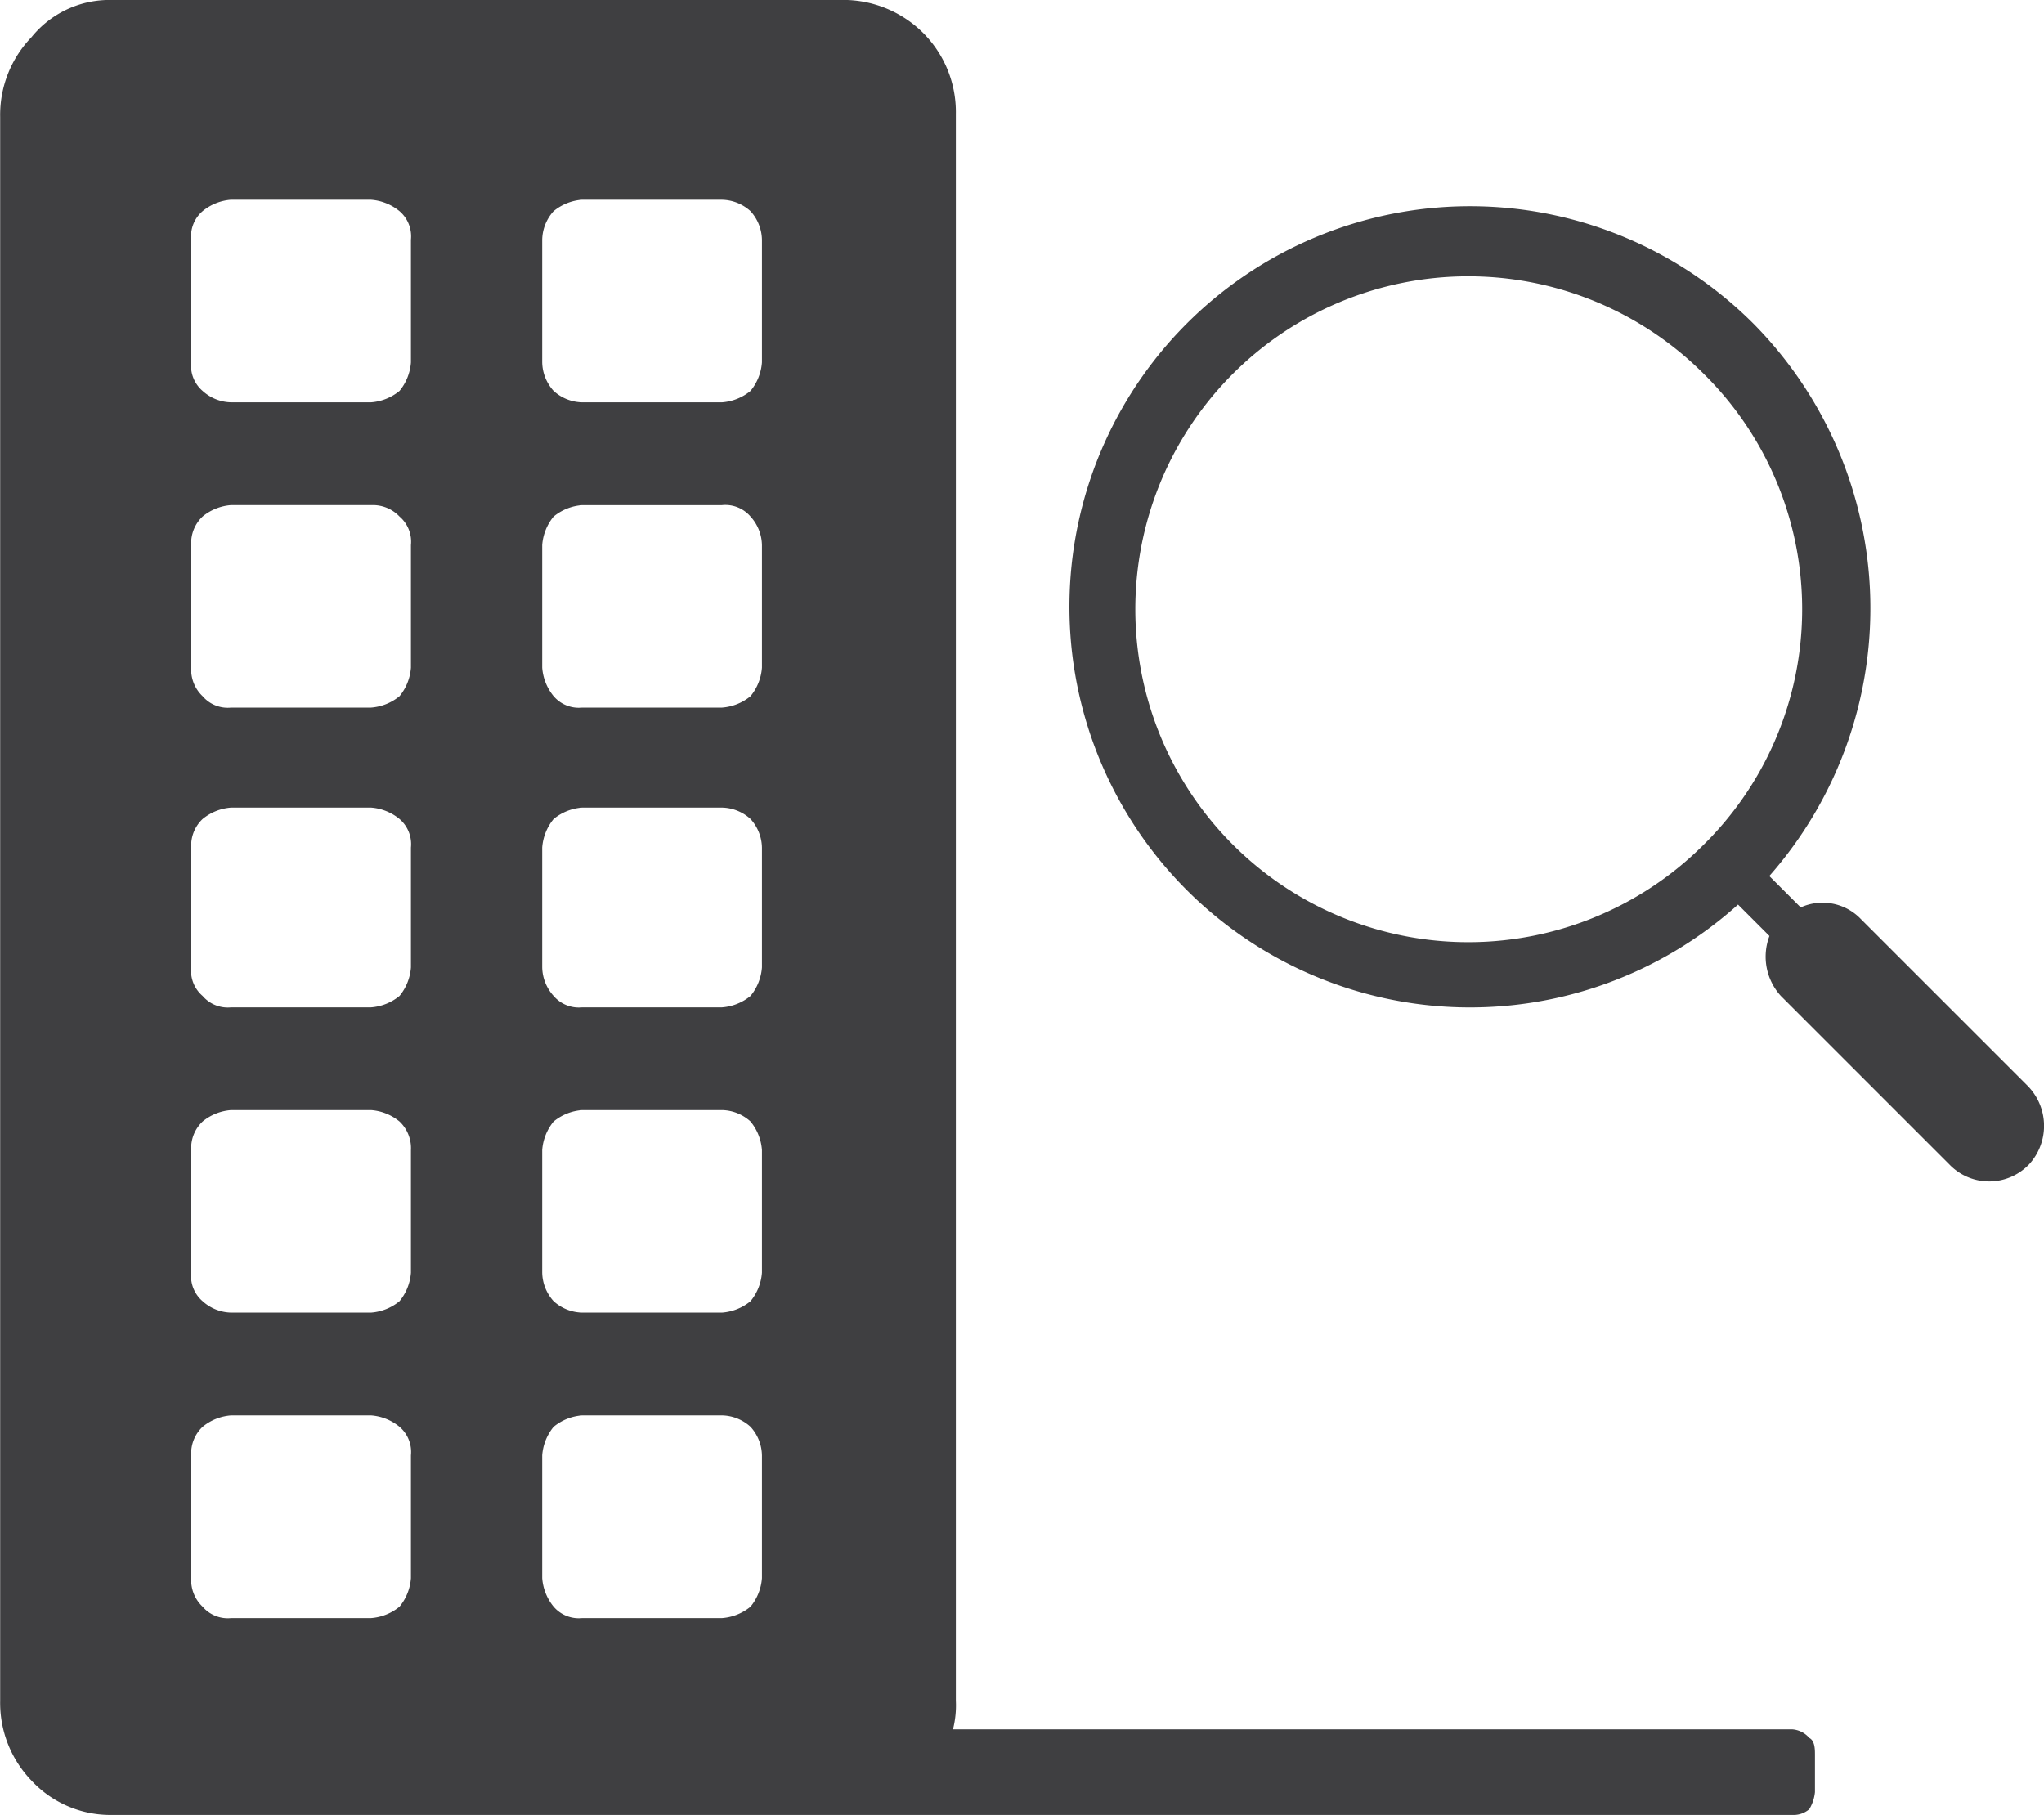
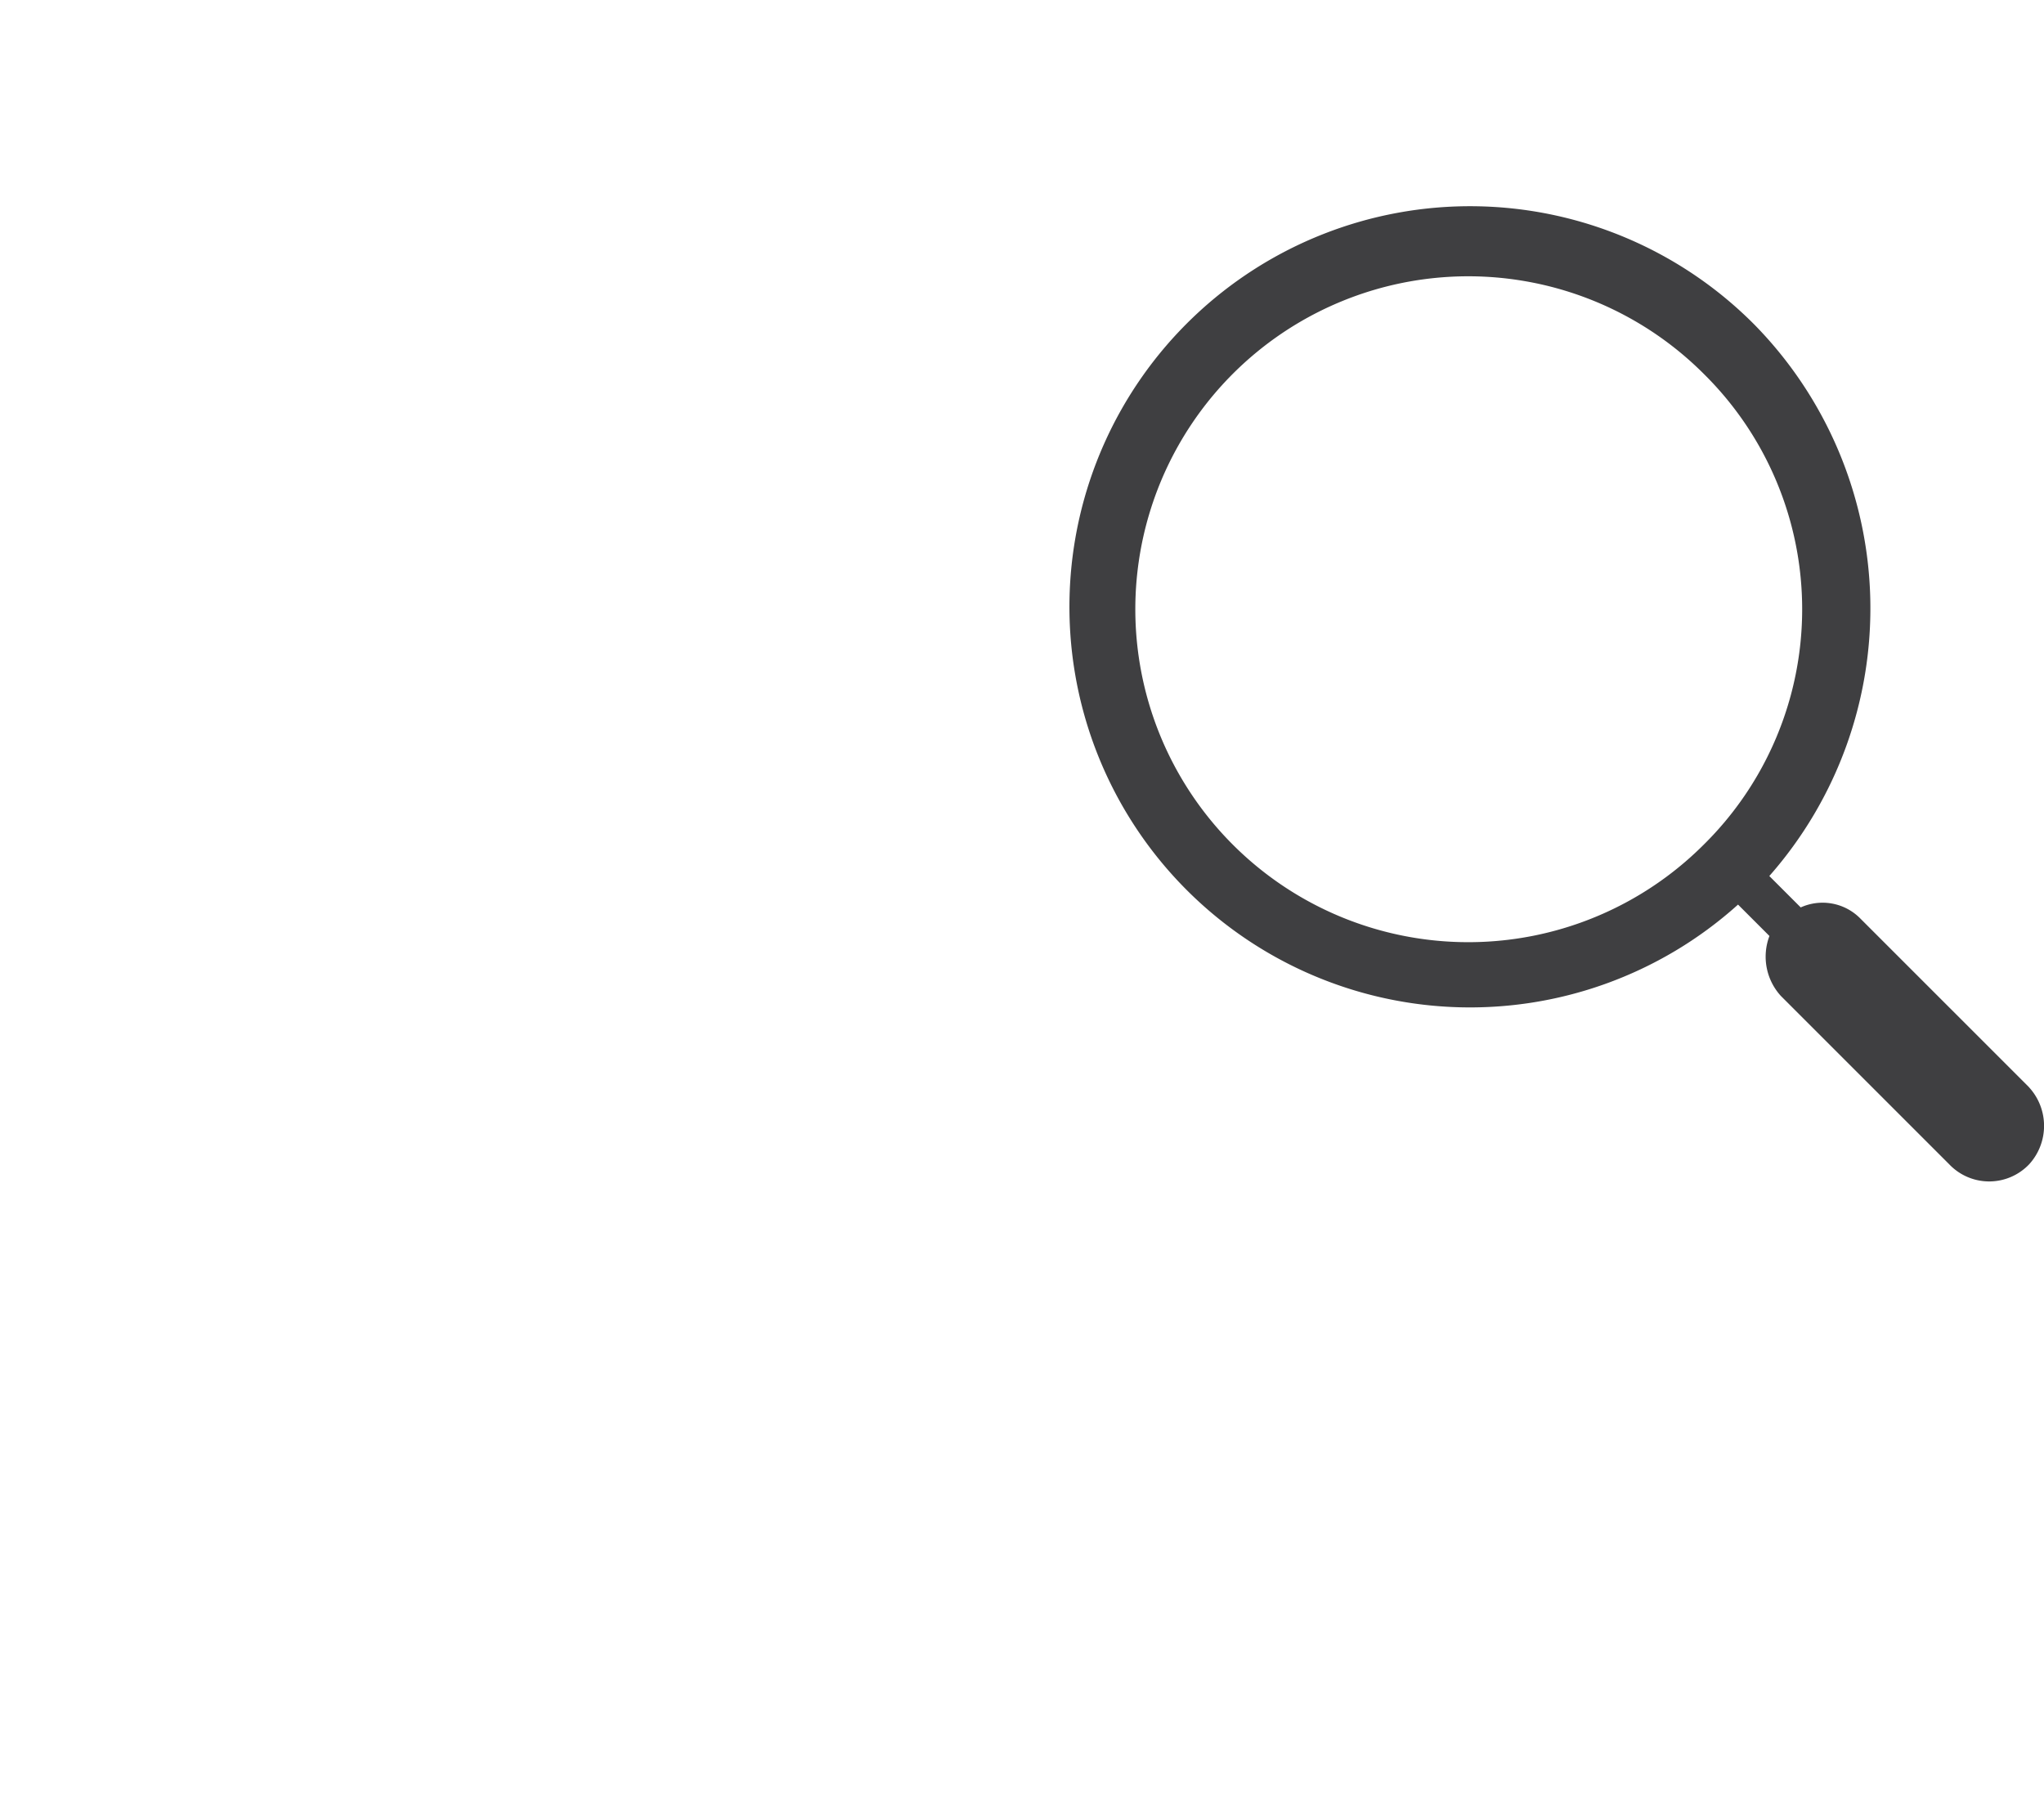
<svg xmlns="http://www.w3.org/2000/svg" width="50.511" height="44.852" viewBox="0 0 50.511 44.852">
  <g id="Groupe_208" data-name="Groupe 208" transform="translate(-22.496 -22.426)">
-     <path id="Tracé_136" data-name="Tracé 136" d="M34.58,31.8H52.845a2.8,2.8,0,0,1,1.9.846h0a2.77,2.77,0,0,1,.776,1.975v39.21a2.4,2.4,0,0,1-.071.705H76.187a.61.61,0,0,1,.423.212c.141.071.141.282.141.423v.917a1,1,0,0,1-.141.423.6.6,0,0,1-.423.141H34.58a2.663,2.663,0,0,1-1.9-.846h0a2.77,2.77,0,0,1-.776-1.975V34.691a2.77,2.77,0,0,1,.776-1.975h0a2.479,2.479,0,0,1,1.9-.917Zm6.488,12.482H37.612a1.253,1.253,0,0,0-.705.282h0a.905.905,0,0,0-.282.705V48.3a.905.905,0,0,0,.282.705h0a.818.818,0,0,0,.705.282h3.456a1.253,1.253,0,0,0,.705-.282h0a1.253,1.253,0,0,0,.282-.705V45.27a.818.818,0,0,0-.282-.705h0a.905.905,0,0,0-.705-.282Zm0-7.546H37.612a1.253,1.253,0,0,0-.705.282h0a.818.818,0,0,0-.282.705v3.032a.818.818,0,0,0,.282.705h0a1.077,1.077,0,0,0,.705.282h3.456a1.253,1.253,0,0,0,.705-.282h0a1.253,1.253,0,0,0,.282-.705V37.724a.818.818,0,0,0-.282-.705h0a1.253,1.253,0,0,0-.705-.282Zm8.674,0H46.286a1.253,1.253,0,0,0-.705.282h0a1.077,1.077,0,0,0-.282.705v3.032a1.077,1.077,0,0,0,.282.705h0a1.077,1.077,0,0,0,.705.282h3.456a1.253,1.253,0,0,0,.705-.282h0a1.253,1.253,0,0,0,.282-.705V37.724a1.077,1.077,0,0,0-.282-.705h0a1.077,1.077,0,0,0-.705-.282ZM41.068,66.779H37.612a1.253,1.253,0,0,0-.705.282h0a.905.905,0,0,0-.282.705V70.8a.905.905,0,0,0,.282.705h0a.818.818,0,0,0,.705.282h3.456a1.253,1.253,0,0,0,.705-.282h0a1.253,1.253,0,0,0,.282-.705V67.766a.818.818,0,0,0-.282-.705h0a1.253,1.253,0,0,0-.705-.282Zm8.674,0H46.286a1.253,1.253,0,0,0-.705.282h0a1.253,1.253,0,0,0-.282.705V70.8a1.253,1.253,0,0,0,.282.705h0a.818.818,0,0,0,.705.282h3.456a1.253,1.253,0,0,0,.705-.282h0a1.253,1.253,0,0,0,.282-.705V67.766a1.077,1.077,0,0,0-.282-.705h0a1.077,1.077,0,0,0-.705-.282Zm-8.674-7.546H37.612a1.253,1.253,0,0,0-.705.282h0a.905.905,0,0,0-.282.705v3.032a.818.818,0,0,0,.282.705h0a1.077,1.077,0,0,0,.705.282h3.456a1.253,1.253,0,0,0,.705-.282h0a1.253,1.253,0,0,0,.282-.705V60.22a.905.905,0,0,0-.282-.705h0a1.253,1.253,0,0,0-.705-.282Zm8.674,0H46.286a1.253,1.253,0,0,0-.705.282h0a1.253,1.253,0,0,0-.282.705v3.032a1.077,1.077,0,0,0,.282.705h0a1.077,1.077,0,0,0,.705.282h3.456a1.253,1.253,0,0,0,.705-.282h0a1.253,1.253,0,0,0,.282-.705V60.22a1.253,1.253,0,0,0-.282-.705h0a1.077,1.077,0,0,0-.705-.282Zm-8.674-7.475H37.612a1.253,1.253,0,0,0-.705.282h0a.905.905,0,0,0-.282.705v2.962a.818.818,0,0,0,.282.705h0a.818.818,0,0,0,.705.282h3.456a1.253,1.253,0,0,0,.705-.282h0a1.253,1.253,0,0,0,.282-.705V52.745a.818.818,0,0,0-.282-.705h0a1.253,1.253,0,0,0-.705-.282Zm8.674,0H46.286a1.253,1.253,0,0,0-.705.282h0a1.253,1.253,0,0,0-.282.705v2.962a1.077,1.077,0,0,0,.282.705h0a.818.818,0,0,0,.705.282h3.456a1.253,1.253,0,0,0,.705-.282h0a1.253,1.253,0,0,0,.282-.705V52.745a1.077,1.077,0,0,0-.282-.705h0a1.077,1.077,0,0,0-.705-.282Zm0-7.475H46.286a1.253,1.253,0,0,0-.705.282h0a1.253,1.253,0,0,0-.282.705V48.3a1.253,1.253,0,0,0,.282.705h0a.818.818,0,0,0,.705.282h3.456a1.253,1.253,0,0,0,.705-.282h0a1.253,1.253,0,0,0,.282-.705V45.27a1.077,1.077,0,0,0-.282-.705h0a.818.818,0,0,0-.705-.282Z" transform="translate(-9.404 -9.374)" fill="#3f3f41" fill-rule="evenodd" />
    <path id="Tracé_137" data-name="Tracé 137" d="M93.091,60.813l-4.161-4.161a1.309,1.309,0,0,0-1.481-.282l-.776-.776a10.009,10.009,0,0,0-.353-13.611A9.9,9.9,0,1,0,85.9,56.3l.776.776a1.441,1.441,0,0,0,.282,1.481l4.161,4.161a1.363,1.363,0,0,0,1.975,0,1.409,1.409,0,0,0,0-1.9Zm-8.039-5.994h0a8.228,8.228,0,1,1,0-11.636,8.173,8.173,0,0,1,0,11.636Z" transform="translate(-20.454 -11.519)" fill="#3f3f41" fill-rule="evenodd" />
  </g>
</svg>